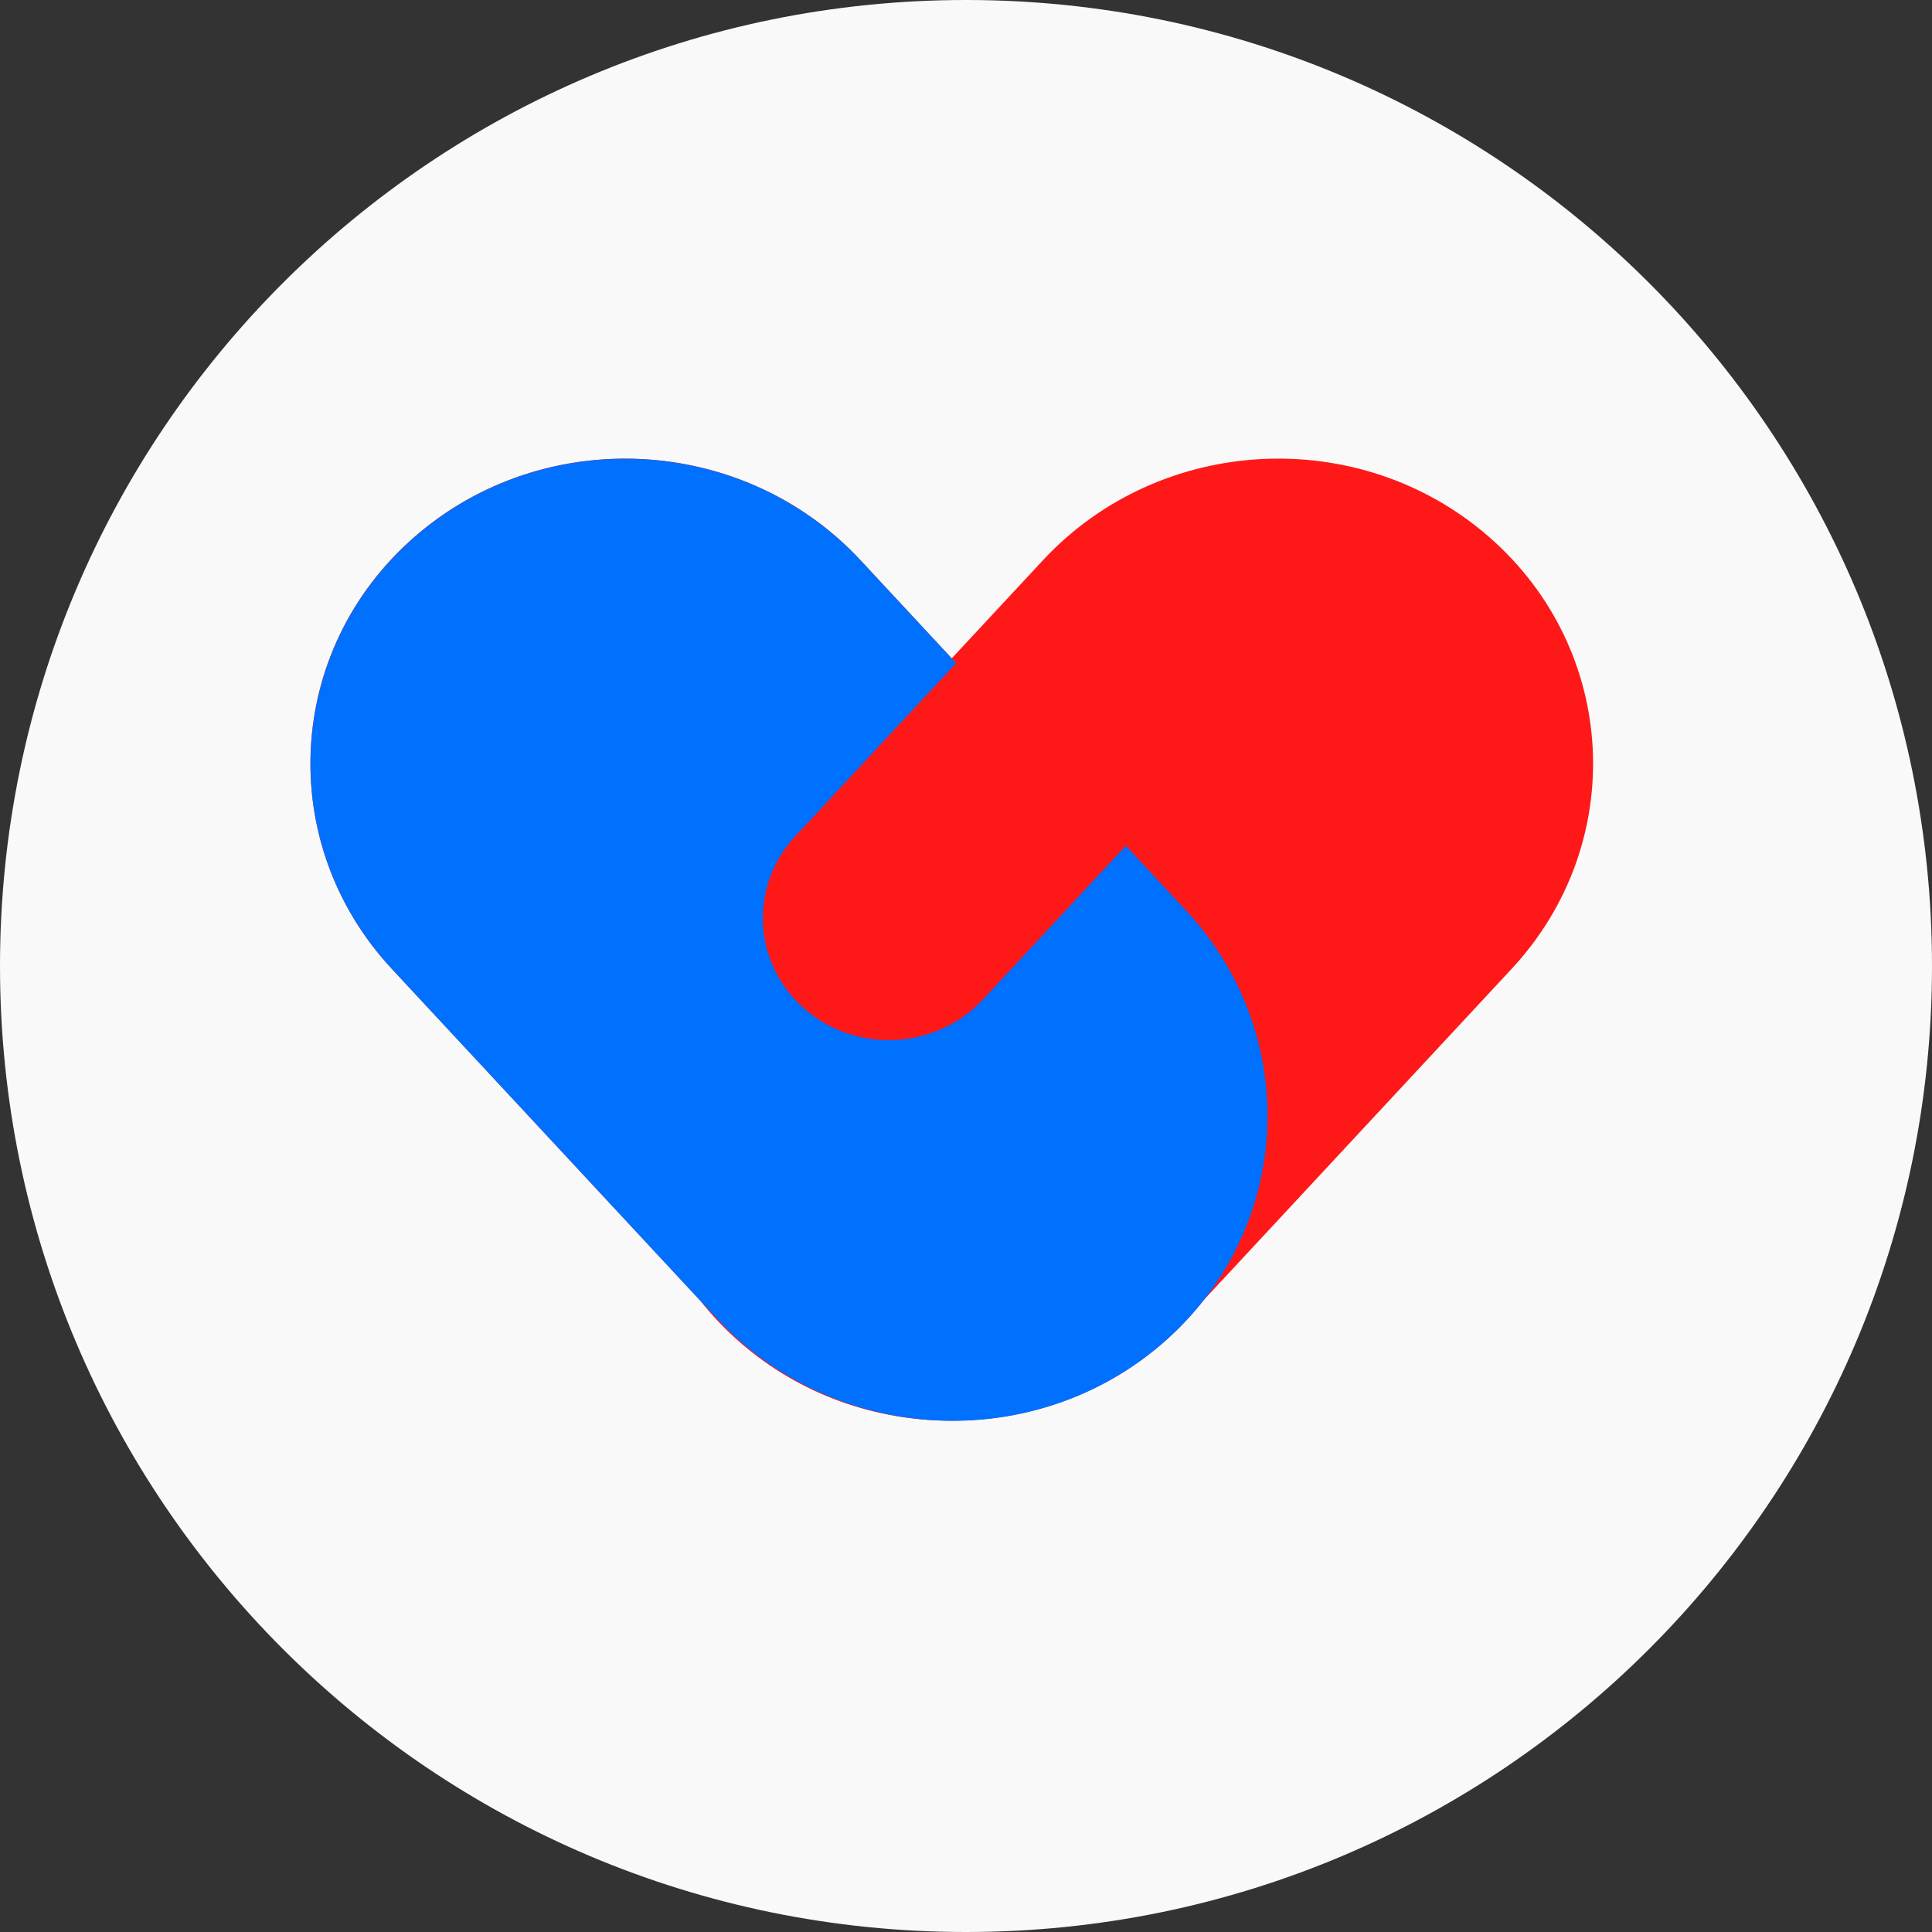
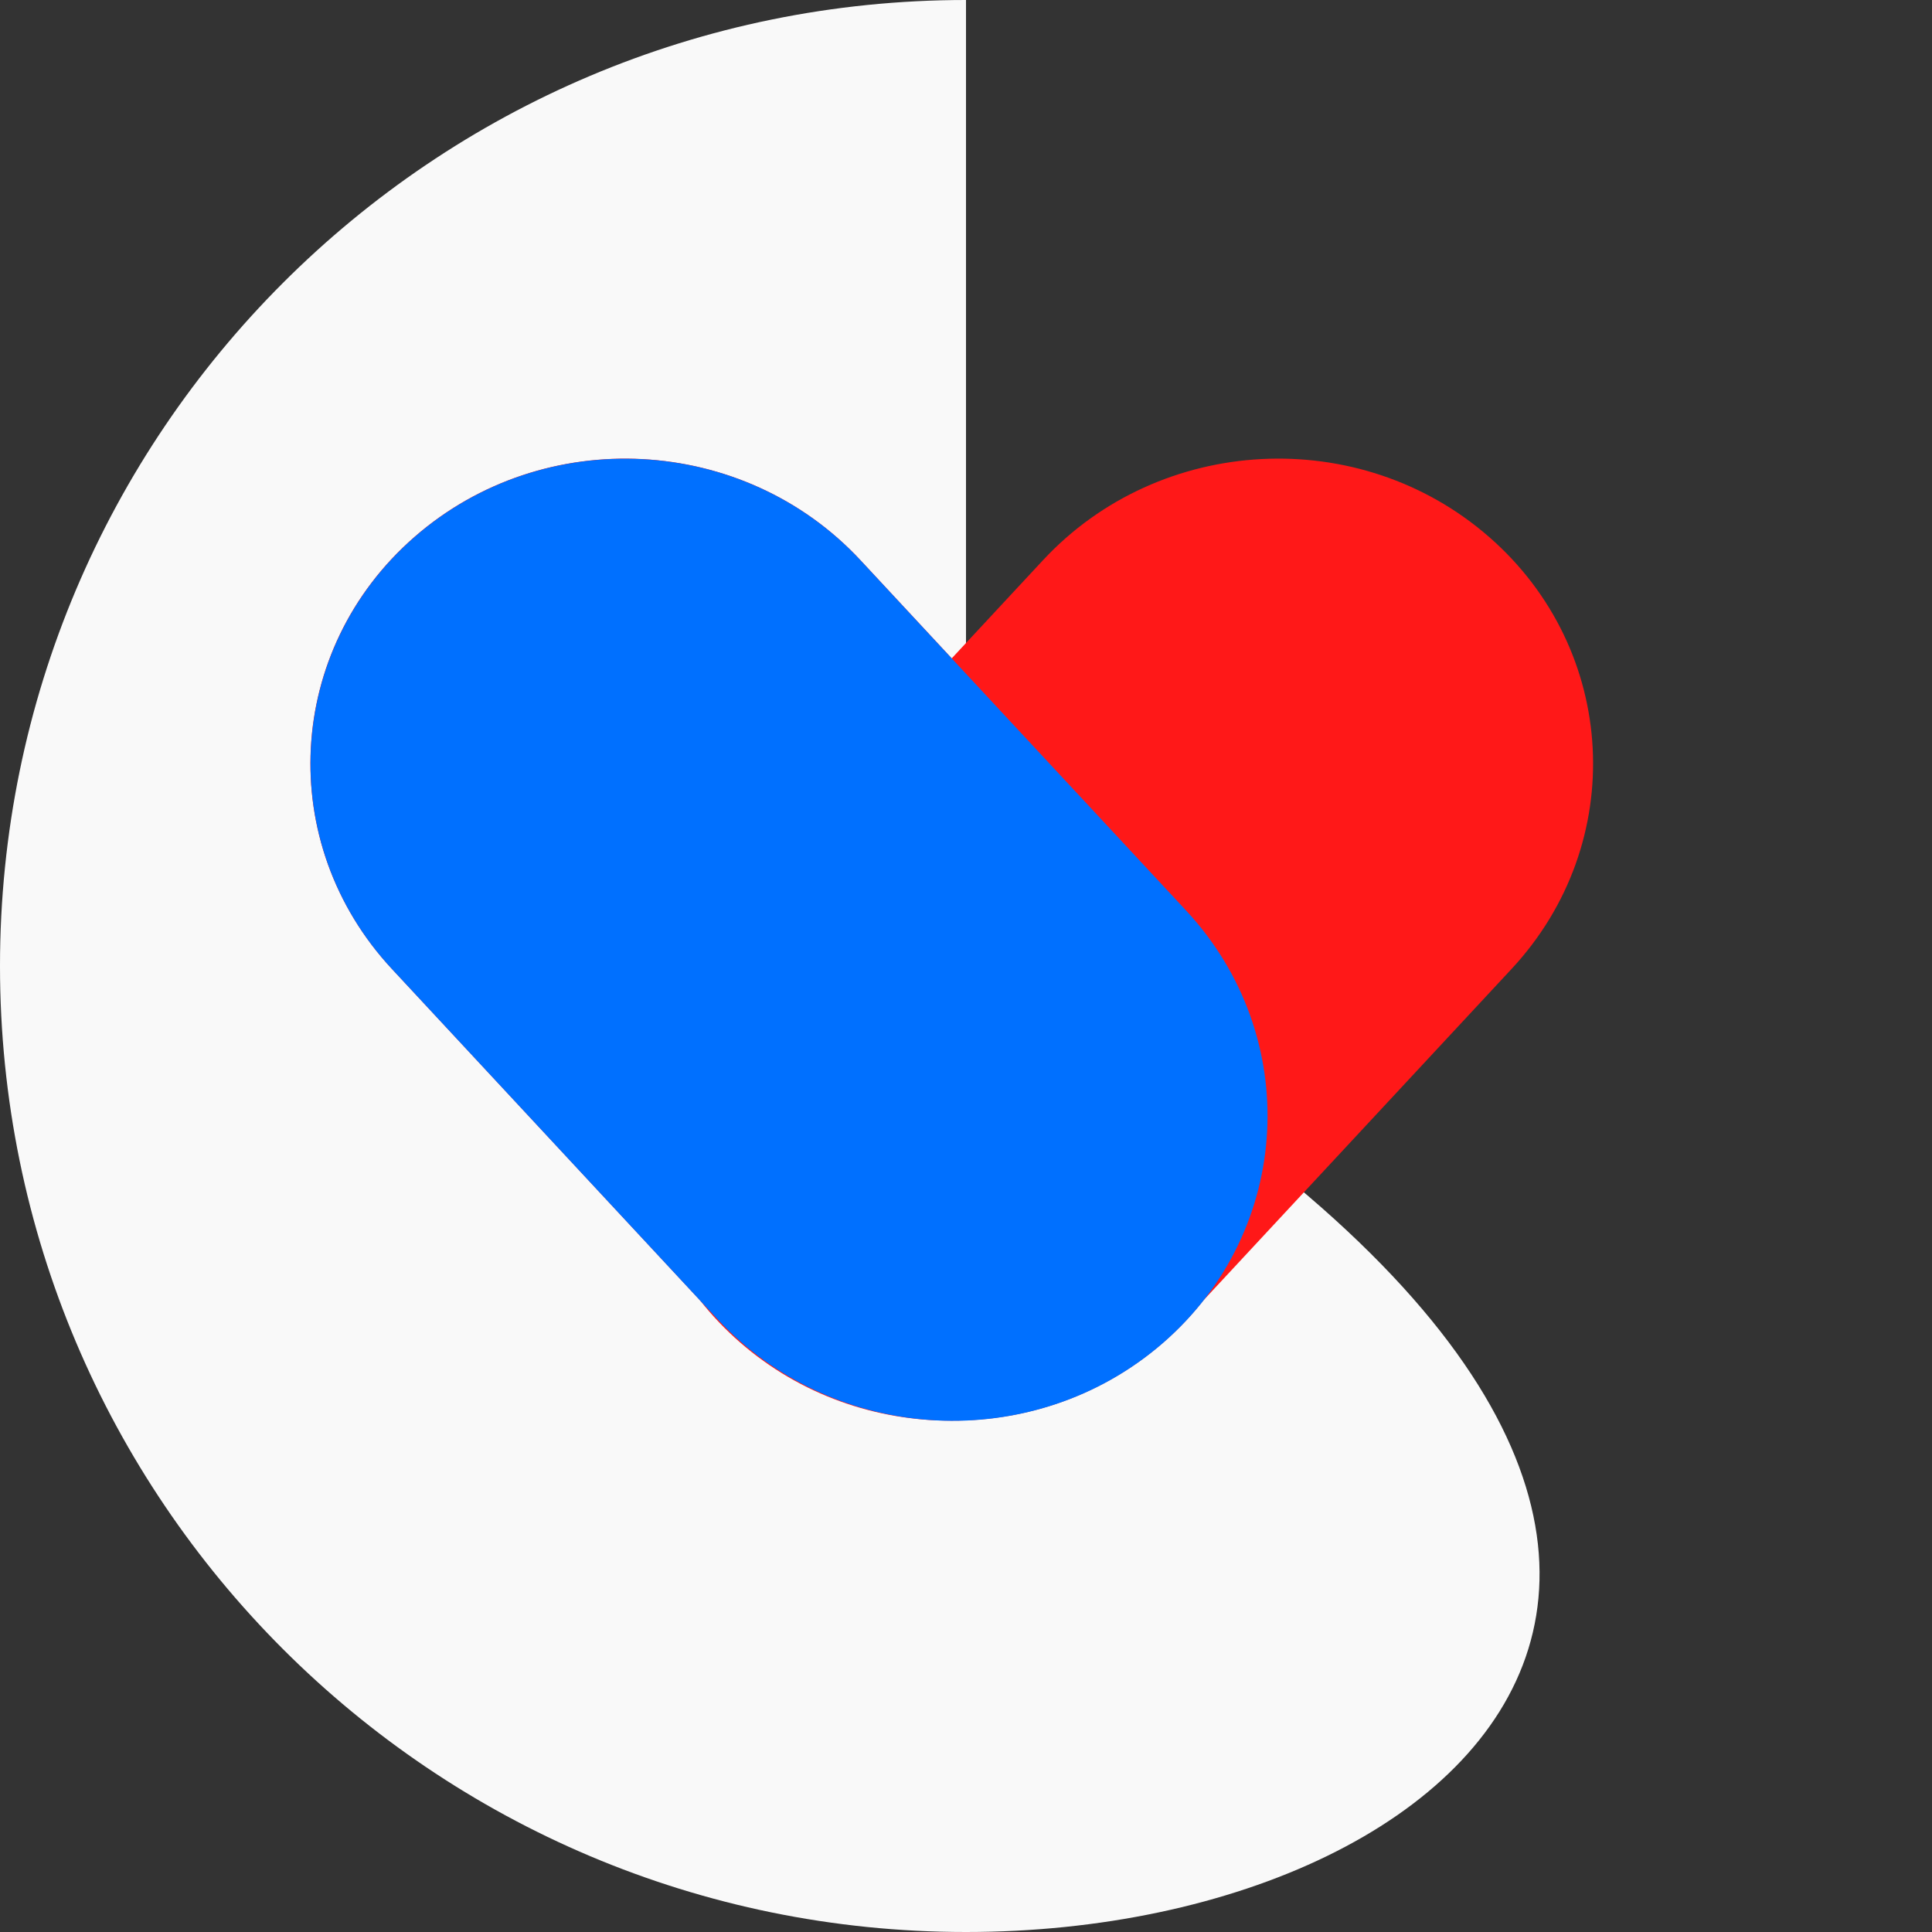
<svg xmlns="http://www.w3.org/2000/svg" width="1024" height="1024" viewBox="0 0 1024 1024" fill="none">
  <rect x="0" y="0" width="1024" height="1024" fill="#333333" stroke="none" />
-   <path d="M0 512C0 229.23 229.23 0 512 0V0C794.77 0 1024 229.23 1024 512V512C1024 794.77 794.77 1024 512 1024V1024C229.23 1024 0 794.77 0 512V512Z" fill="#F9F9F9" />
+   <path d="M0 512C0 229.23 229.23 0 512 0V0V512C1024 794.77 794.77 1024 512 1024V1024C229.23 1024 0 794.77 0 512V512Z" fill="#F9F9F9" />
  <path fill-rule="evenodd" clip-rule="evenodd" d="M456.087 296.933C394.12 230.282 288.282 224.738 219.69 284.55C151.099 344.362 145.729 446.88 207.696 513.531L371.016 689.194C377.244 697.119 384.322 704.596 392.243 711.503C424.274 739.434 464.427 753.113 504.442 752.972C544.457 753.113 584.611 739.434 616.641 711.503C624.562 704.596 631.64 697.119 637.869 689.194L801.188 513.531C863.155 446.88 857.785 344.362 789.194 284.55C720.603 224.738 614.765 230.282 552.798 296.933L504.442 348.943L456.087 296.933Z" fill="#FF1818" />
  <path fill-rule="evenodd" clip-rule="evenodd" d="M219.739 284.605C288.326 224.788 394.156 230.331 456.117 296.987L628.649 482.59C690.611 549.245 685.24 651.772 616.654 711.589C548.067 771.407 442.237 765.863 380.276 699.208L207.744 513.605C145.782 446.949 151.153 344.422 219.739 284.605Z" fill="#0070FF" />
-   <path fill-rule="evenodd" clip-rule="evenodd" d="M602.464 345.322C629.899 369.249 632.047 410.26 607.262 436.922L520.964 529.757C496.18 556.42 453.848 558.637 426.413 534.71C398.979 510.783 396.831 469.772 421.615 443.11L507.913 350.275C532.697 323.612 575.029 321.395 602.464 345.322Z" fill="#FF1818" />
</svg>